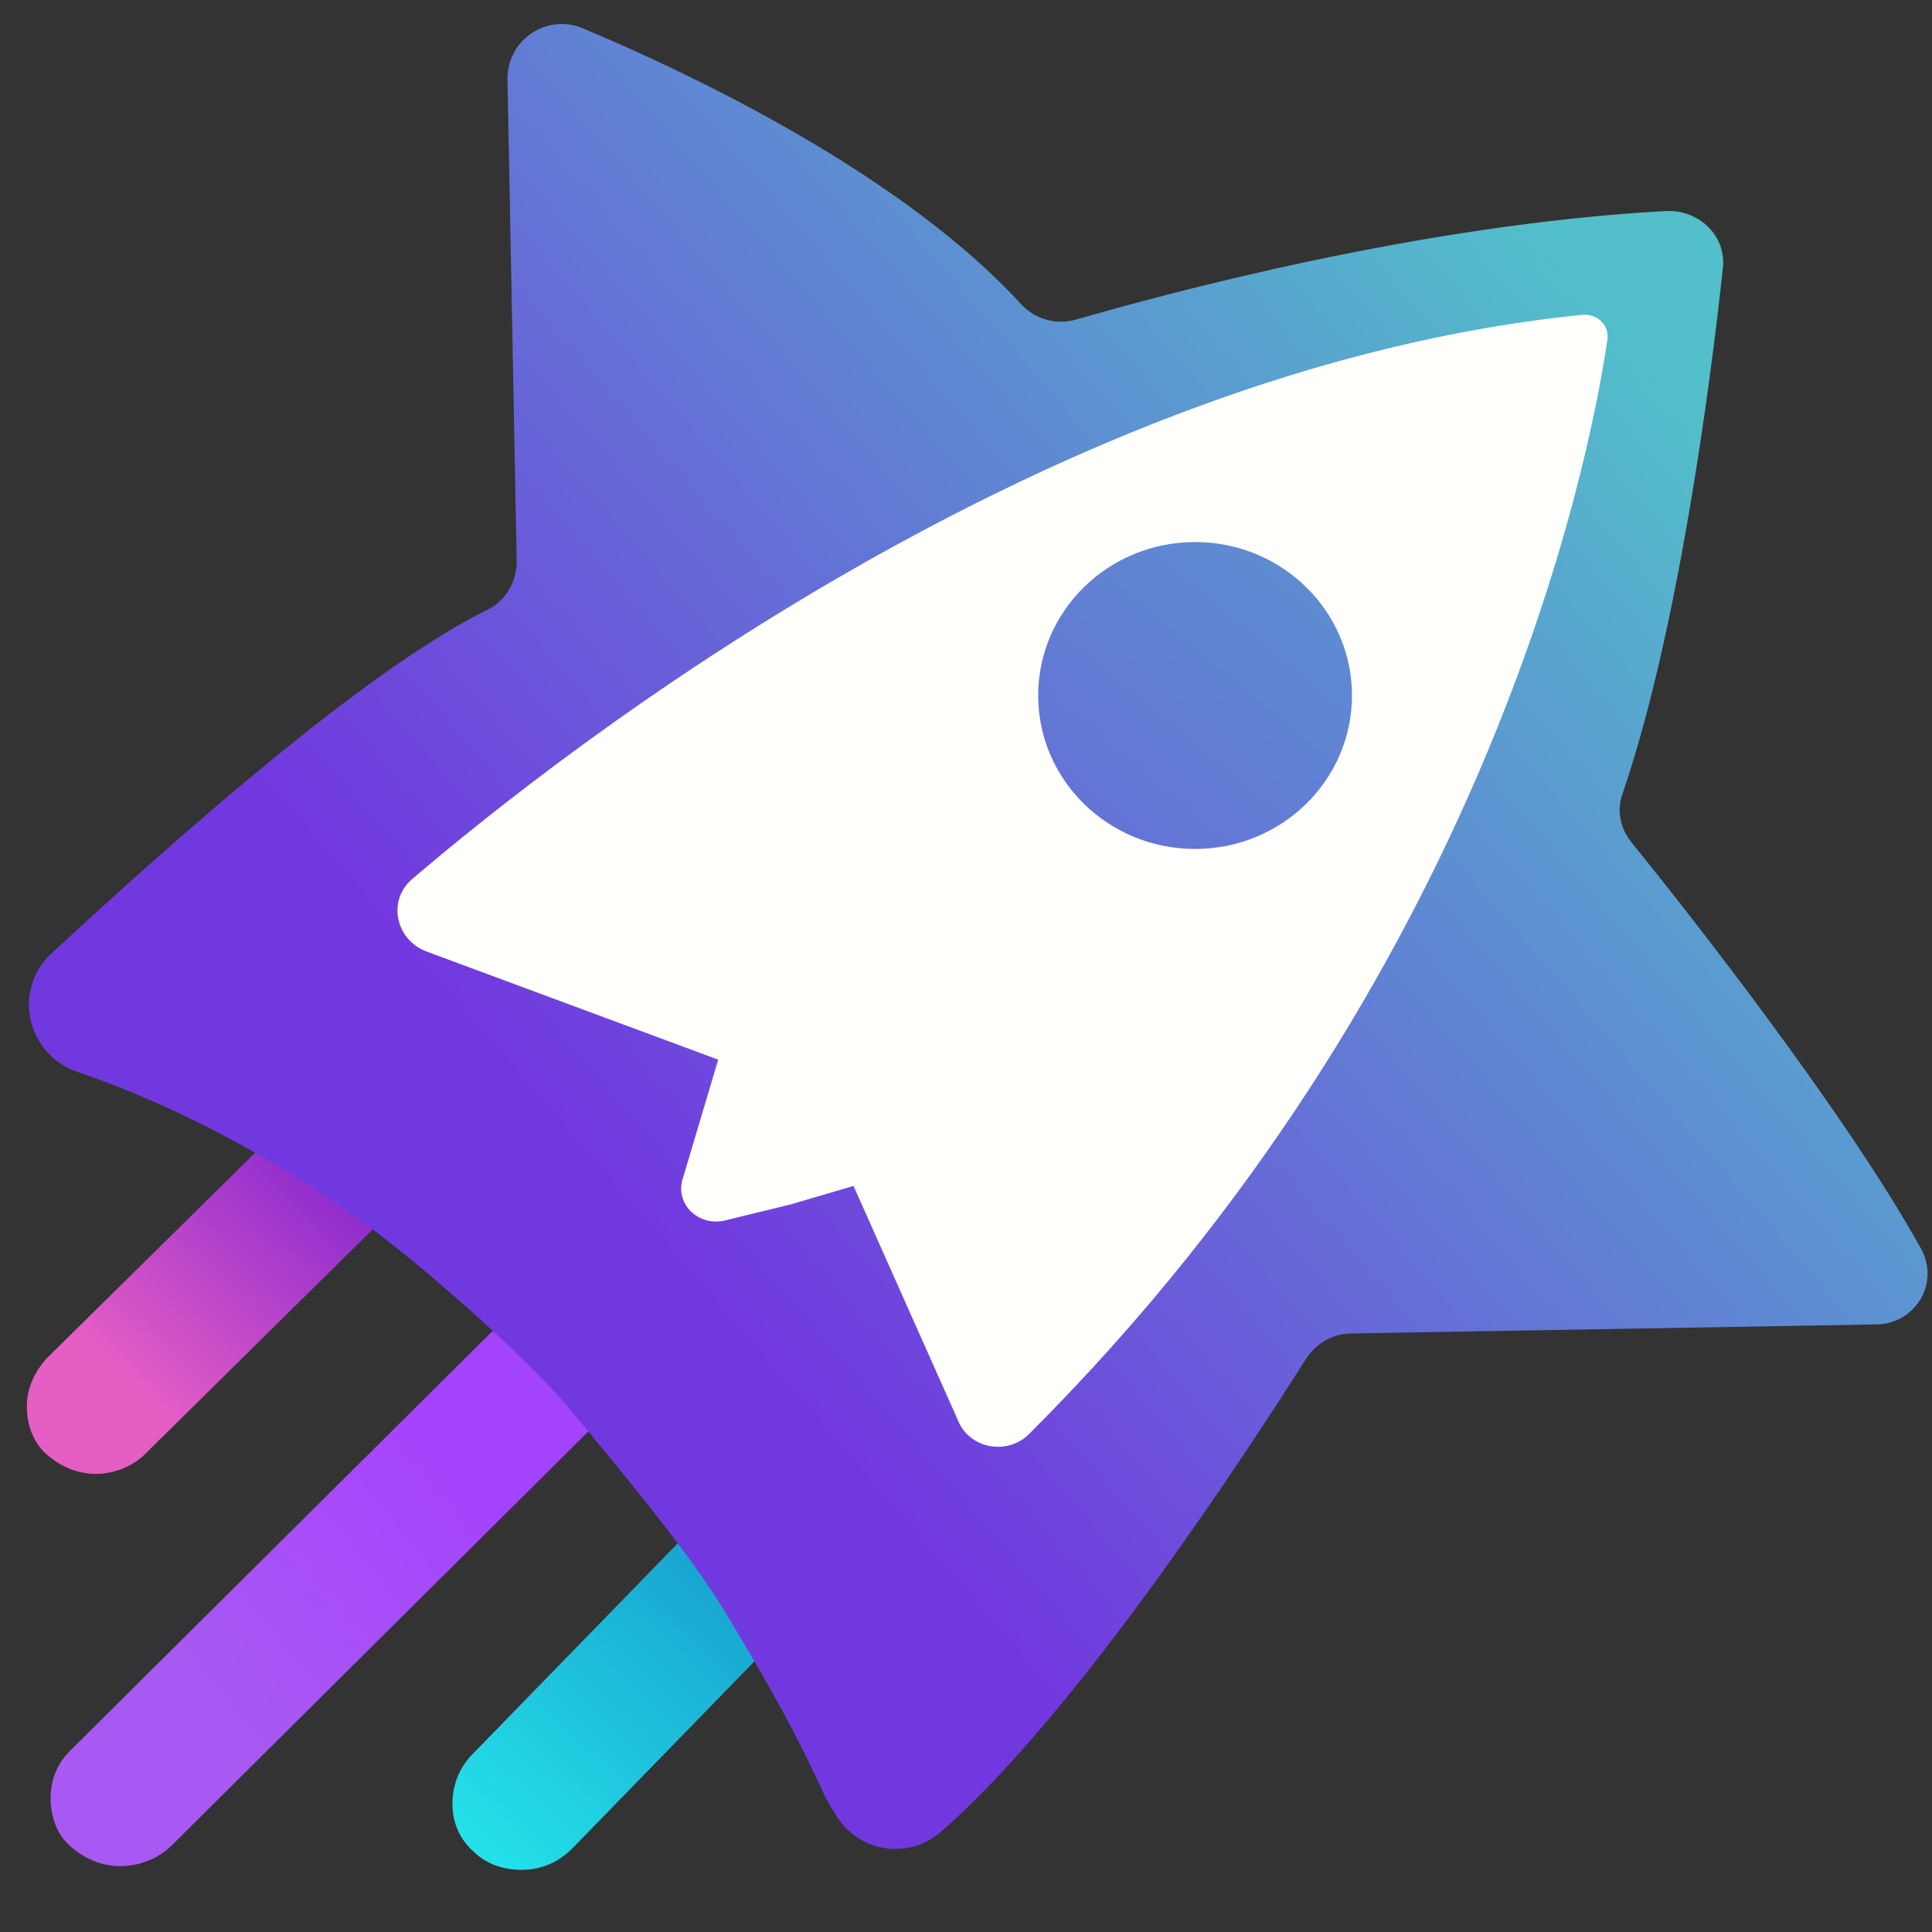
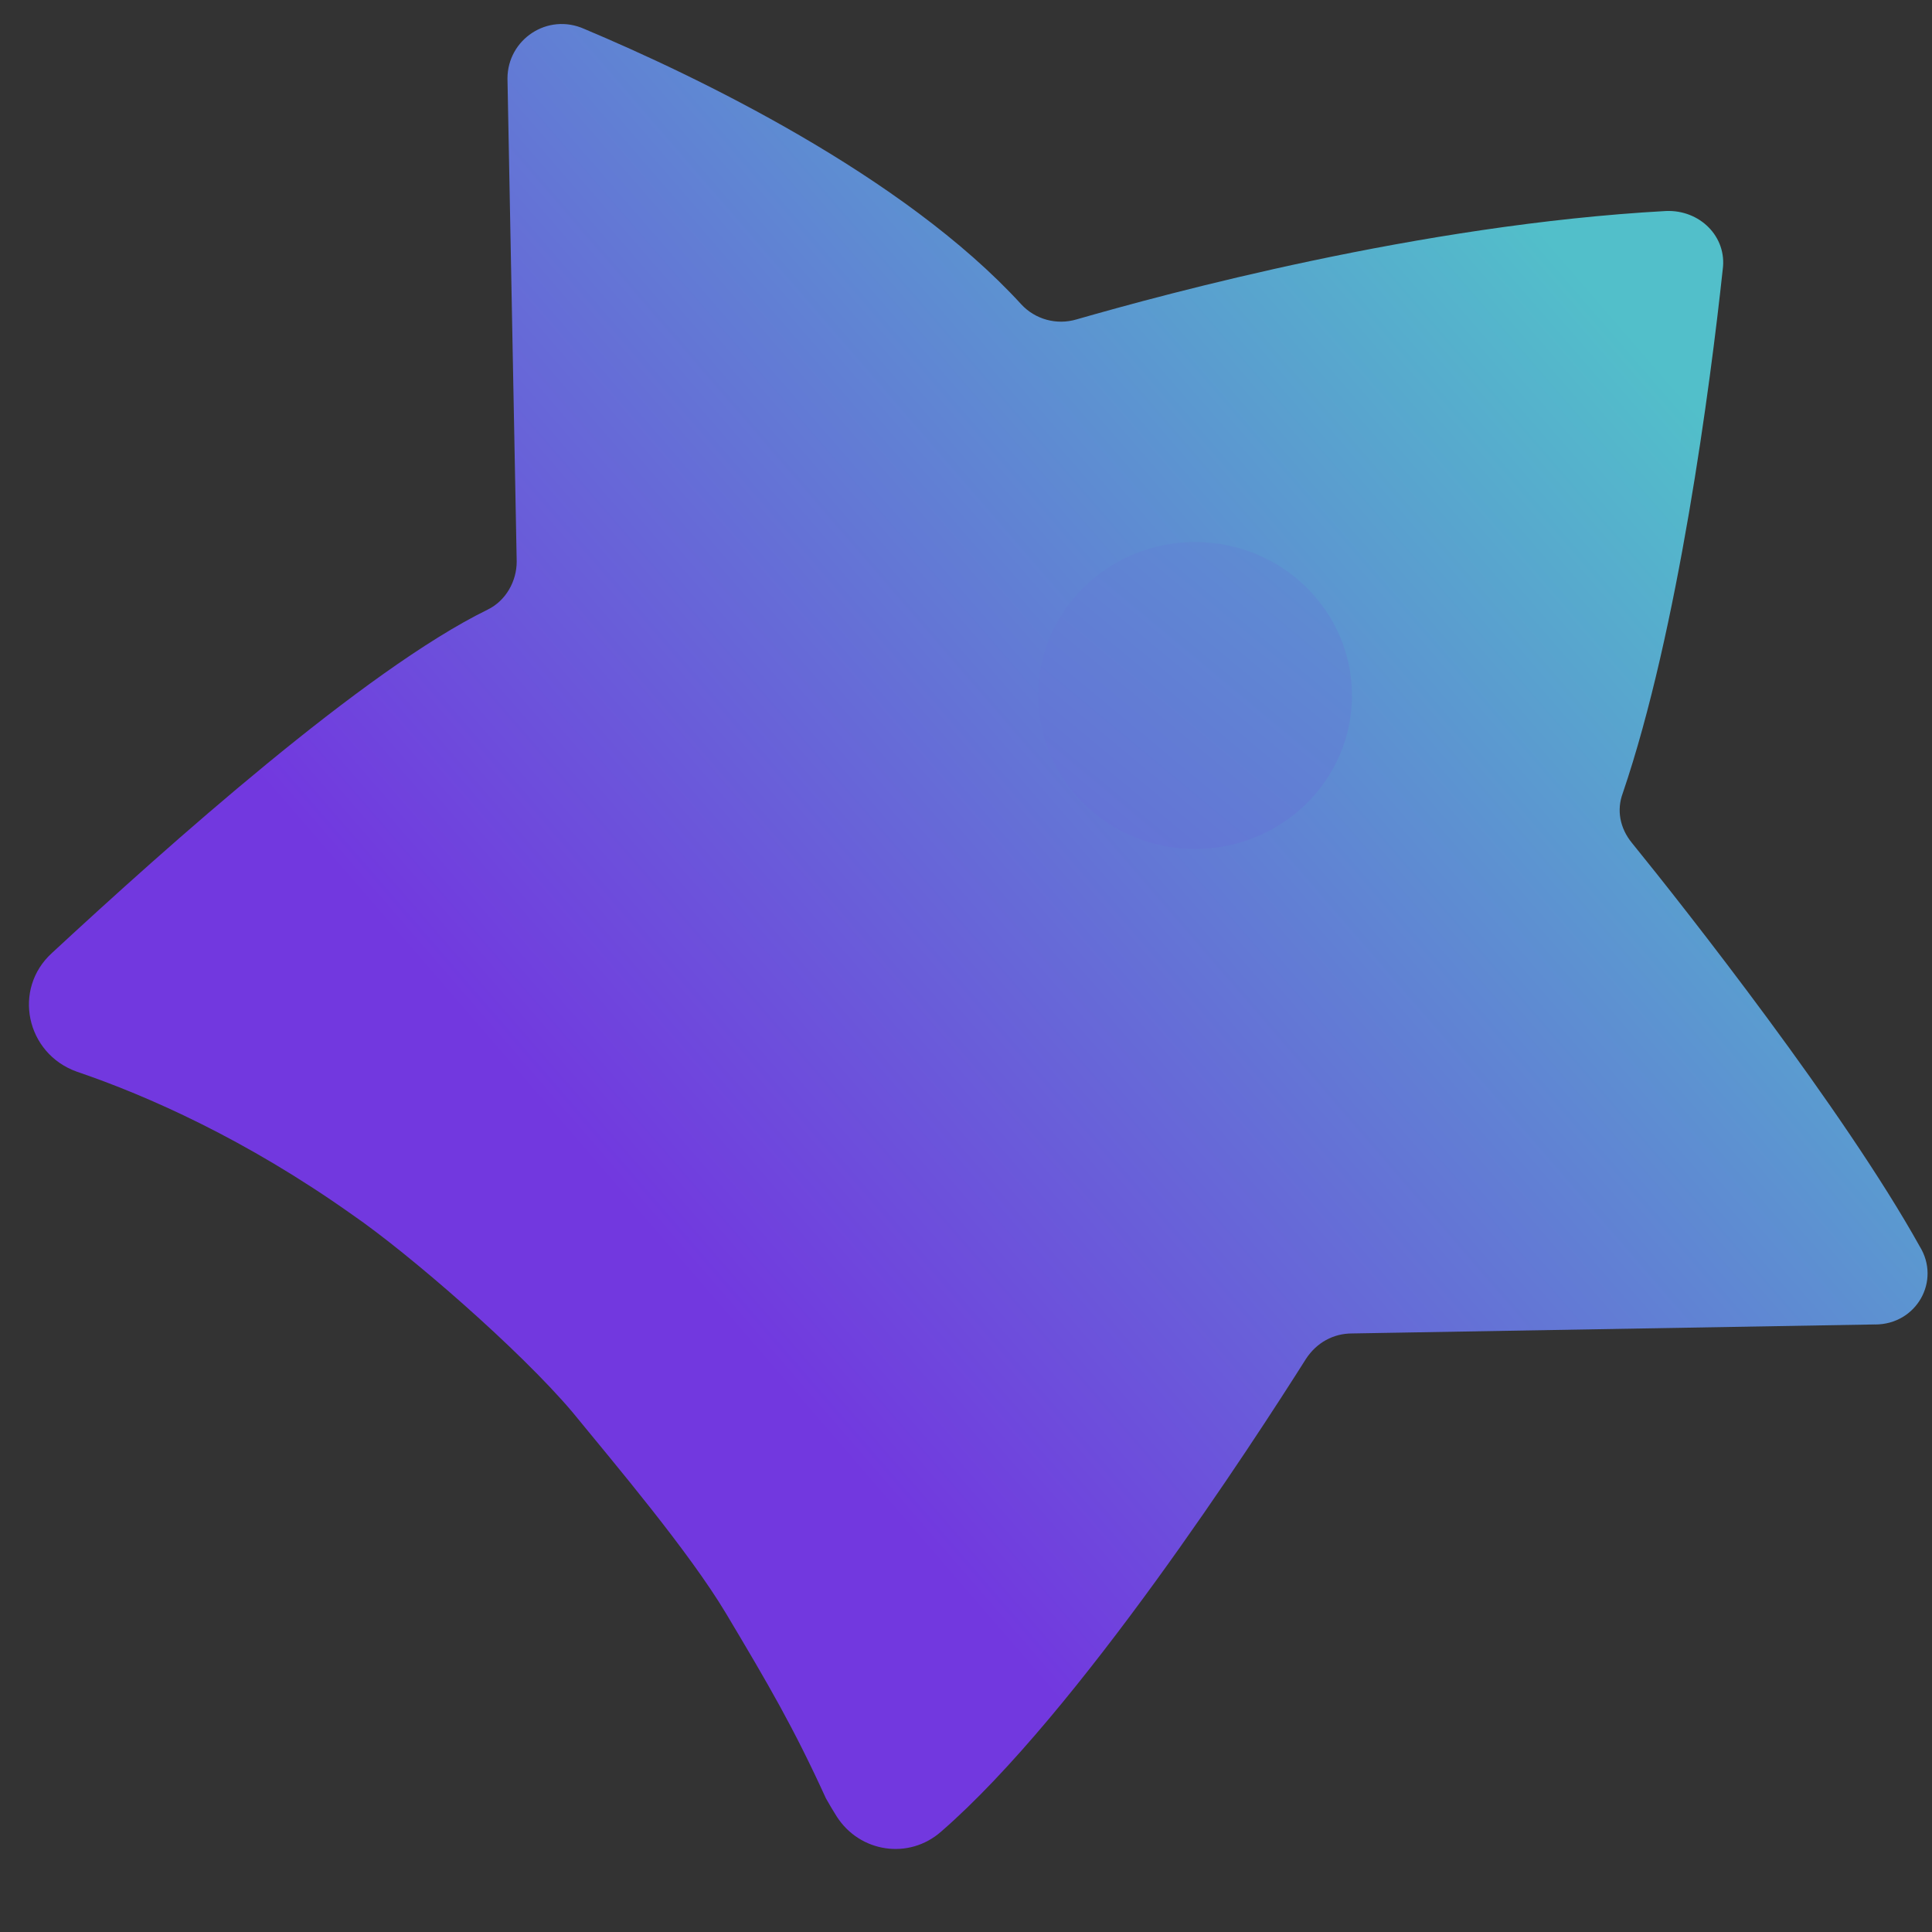
<svg xmlns="http://www.w3.org/2000/svg" width="36" height="36" viewBox="0 0 36 36" fill="none">
  <rect x="0" y="0" width="36" height="36" fill="#333333" stroke="none" />
-   <path d="M9.715 34.842C9.373 34.842 9.059 34.73 8.831 34.507C8.574 34.283 8.431 33.976 8.431 33.612C8.431 33.276 8.546 32.968 8.774 32.717L13.564 27.797C13.822 27.544 14.135 27.405 14.506 27.405C14.848 27.405 15.162 27.517 15.39 27.741C15.647 27.964 15.79 28.3 15.79 28.635C15.79 28.97 15.675 29.279 15.447 29.53L10.656 34.451C10.399 34.703 10.086 34.842 9.715 34.842Z" fill="url(#paint0_linear_1762_9480)" />
-   <path d="M1.783 27.464C1.441 27.464 1.127 27.325 0.87 27.101C0.614 26.878 0.5 26.542 0.5 26.206C0.5 25.87 0.642 25.563 0.87 25.311L5.376 20.866C5.604 20.614 5.946 20.503 6.289 20.503C6.631 20.503 6.944 20.642 7.201 20.866C7.458 21.089 7.571 21.424 7.571 21.761C7.571 22.096 7.429 22.403 7.201 22.655L2.695 27.102C2.467 27.326 2.125 27.464 1.783 27.464Z" fill="url(#paint1_linear_1762_9480)" />
-   <path d="M2.233 34.772C1.889 34.772 1.574 34.632 1.316 34.407C1.058 34.183 0.943 33.846 0.943 33.51C0.943 33.174 1.058 32.866 1.316 32.613L10.374 23.613C10.632 23.361 10.947 23.249 11.291 23.249C11.635 23.249 11.951 23.389 12.208 23.613C12.724 24.089 12.724 24.902 12.237 25.407L3.179 34.407C2.927 34.642 2.587 34.773 2.233 34.772Z" fill="url(#paint2_linear_1762_9480)" />
-   <path d="M7.708 16.408C10.631 13.913 19.66 6.876 29.52 5.894C29.586 5.888 29.652 5.897 29.714 5.919C29.775 5.942 29.831 5.978 29.875 6.024C29.92 6.07 29.952 6.125 29.97 6.186C29.988 6.246 29.991 6.309 29.979 6.371C29.635 8.726 27.714 18.258 19.202 26.753C19.109 26.846 18.994 26.914 18.865 26.953C18.737 26.991 18.6 26.998 18.469 26.973C18.337 26.947 18.214 26.891 18.111 26.808C18.009 26.726 17.93 26.62 17.883 26.5L15.933 22.127L13.498 22.743C13.386 22.769 13.268 22.766 13.158 22.735C13.047 22.704 12.947 22.645 12.869 22.566C12.79 22.486 12.735 22.387 12.71 22.281C12.684 22.174 12.689 22.063 12.724 21.959L13.383 19.744L7.937 17.726C7.392 17.529 7.249 16.8 7.707 16.408H7.708Z" fill="url(#paint3_linear_1762_9480)" />
  <path d="M34.938 24.679L25.193 24.847C24.849 24.847 24.533 25.015 24.333 25.324C23.358 26.865 20.091 31.912 17.539 34.127C16.938 34.66 16.02 34.52 15.59 33.846C15.521 33.736 15.454 33.624 15.39 33.51C14.788 32.193 14.33 31.407 13.527 30.062C12.839 28.912 11.463 27.286 10.66 26.305C9.686 25.155 7.622 23.361 6.561 22.632C4.584 21.23 2.749 20.417 1.431 19.969C0.485 19.632 0.227 18.427 0.972 17.754C3.122 15.763 6.791 12.483 9.084 11.361C9.428 11.194 9.628 10.829 9.628 10.464L9.456 1.464C9.456 0.736 10.202 0.231 10.89 0.54C12.953 1.408 16.823 3.259 19.03 5.671C19.288 5.951 19.69 6.063 20.062 5.951C21.724 5.474 26.454 4.184 31.04 3.932C31.67 3.904 32.186 4.409 32.1 5.025C31.871 7.157 31.27 11.754 30.237 14.782C30.123 15.09 30.18 15.427 30.409 15.707C31.412 16.941 34.365 20.698 35.769 23.221C36.171 23.866 35.712 24.68 34.939 24.68L34.938 24.679Z" fill="url(#paint4_linear_1762_9480)" />
-   <path d="M14.759 22.436L13.497 22.744C13.385 22.77 13.267 22.767 13.157 22.736C13.046 22.705 12.946 22.646 12.867 22.566C12.788 22.486 12.733 22.388 12.708 22.281C12.683 22.174 12.688 22.063 12.723 21.959L13.383 19.745L7.937 17.726C7.363 17.501 7.22 16.773 7.679 16.381C10.601 13.884 19.631 6.847 29.491 5.866C29.557 5.86 29.623 5.869 29.684 5.891C29.746 5.914 29.801 5.95 29.845 5.996C29.89 6.042 29.922 6.097 29.94 6.158C29.958 6.218 29.961 6.281 29.949 6.342C29.605 8.697 27.685 18.229 19.172 26.724C19.08 26.816 18.964 26.885 18.835 26.924C18.707 26.962 18.571 26.969 18.439 26.944C18.307 26.919 18.184 26.862 18.082 26.779C17.979 26.697 17.901 26.591 17.853 26.472L15.904 22.098L14.758 22.435L14.759 22.436Z" fill="#FFFFFC" />
  <path d="M22.268 15.819C23.883 15.819 25.192 14.539 25.192 12.96C25.192 11.38 23.883 10.1 22.268 10.1C20.654 10.1 19.345 11.38 19.345 12.96C19.345 14.539 20.654 15.819 22.268 15.819Z" fill="url(#paint5_linear_1762_9480)" />
  <defs>
    <linearGradient id="paint0_linear_1762_9480" x1="7.803" y1="35.817" x2="13.537" y2="29.748" gradientUnits="userSpaceOnUse">
      <stop offset="0.188" stop-color="#25E2EA" />
      <stop offset="1" stop-color="#19A6D1" />
    </linearGradient>
    <linearGradient id="paint1_linear_1762_9480" x1="-0.5" y1="28.727" x2="6.505" y2="21.279" gradientUnits="userSpaceOnUse">
      <stop offset="0.396" stop-color="#E55EC4" />
      <stop offset="1" stop-color="#8225D0" />
    </linearGradient>
    <linearGradient id="paint2_linear_1762_9480" x1="8.732" y1="27.444" x2="3.577" y2="31.586" gradientUnits="userSpaceOnUse">
      <stop stop-color="#A443FD" />
      <stop offset="1" stop-color="#A959F3" />
    </linearGradient>
    <linearGradient id="paint3_linear_1762_9480" x1="6.75" y1="29.588" x2="58.619" y2="-34.335" gradientUnits="userSpaceOnUse">
      <stop offset="0.102" stop-color="white" stop-opacity="0.7" />
      <stop offset="0.481" stop-color="white" stop-opacity="0" />
    </linearGradient>
    <linearGradient id="paint4_linear_1762_9480" x1="34.879" y1="2.501" x2="9.608" y2="24.333" gradientUnits="userSpaceOnUse">
      <stop offset="0.174" stop-color="#52BFCA" />
      <stop offset="0.916" stop-color="#7238DF" />
    </linearGradient>
    <linearGradient id="paint5_linear_1762_9480" x1="31.952" y1="1.757" x2="11.85" y2="25.992" gradientUnits="userSpaceOnUse">
      <stop stop-color="#52BFCA" />
      <stop offset="1" stop-color="#7238DF" />
    </linearGradient>
  </defs>
</svg>